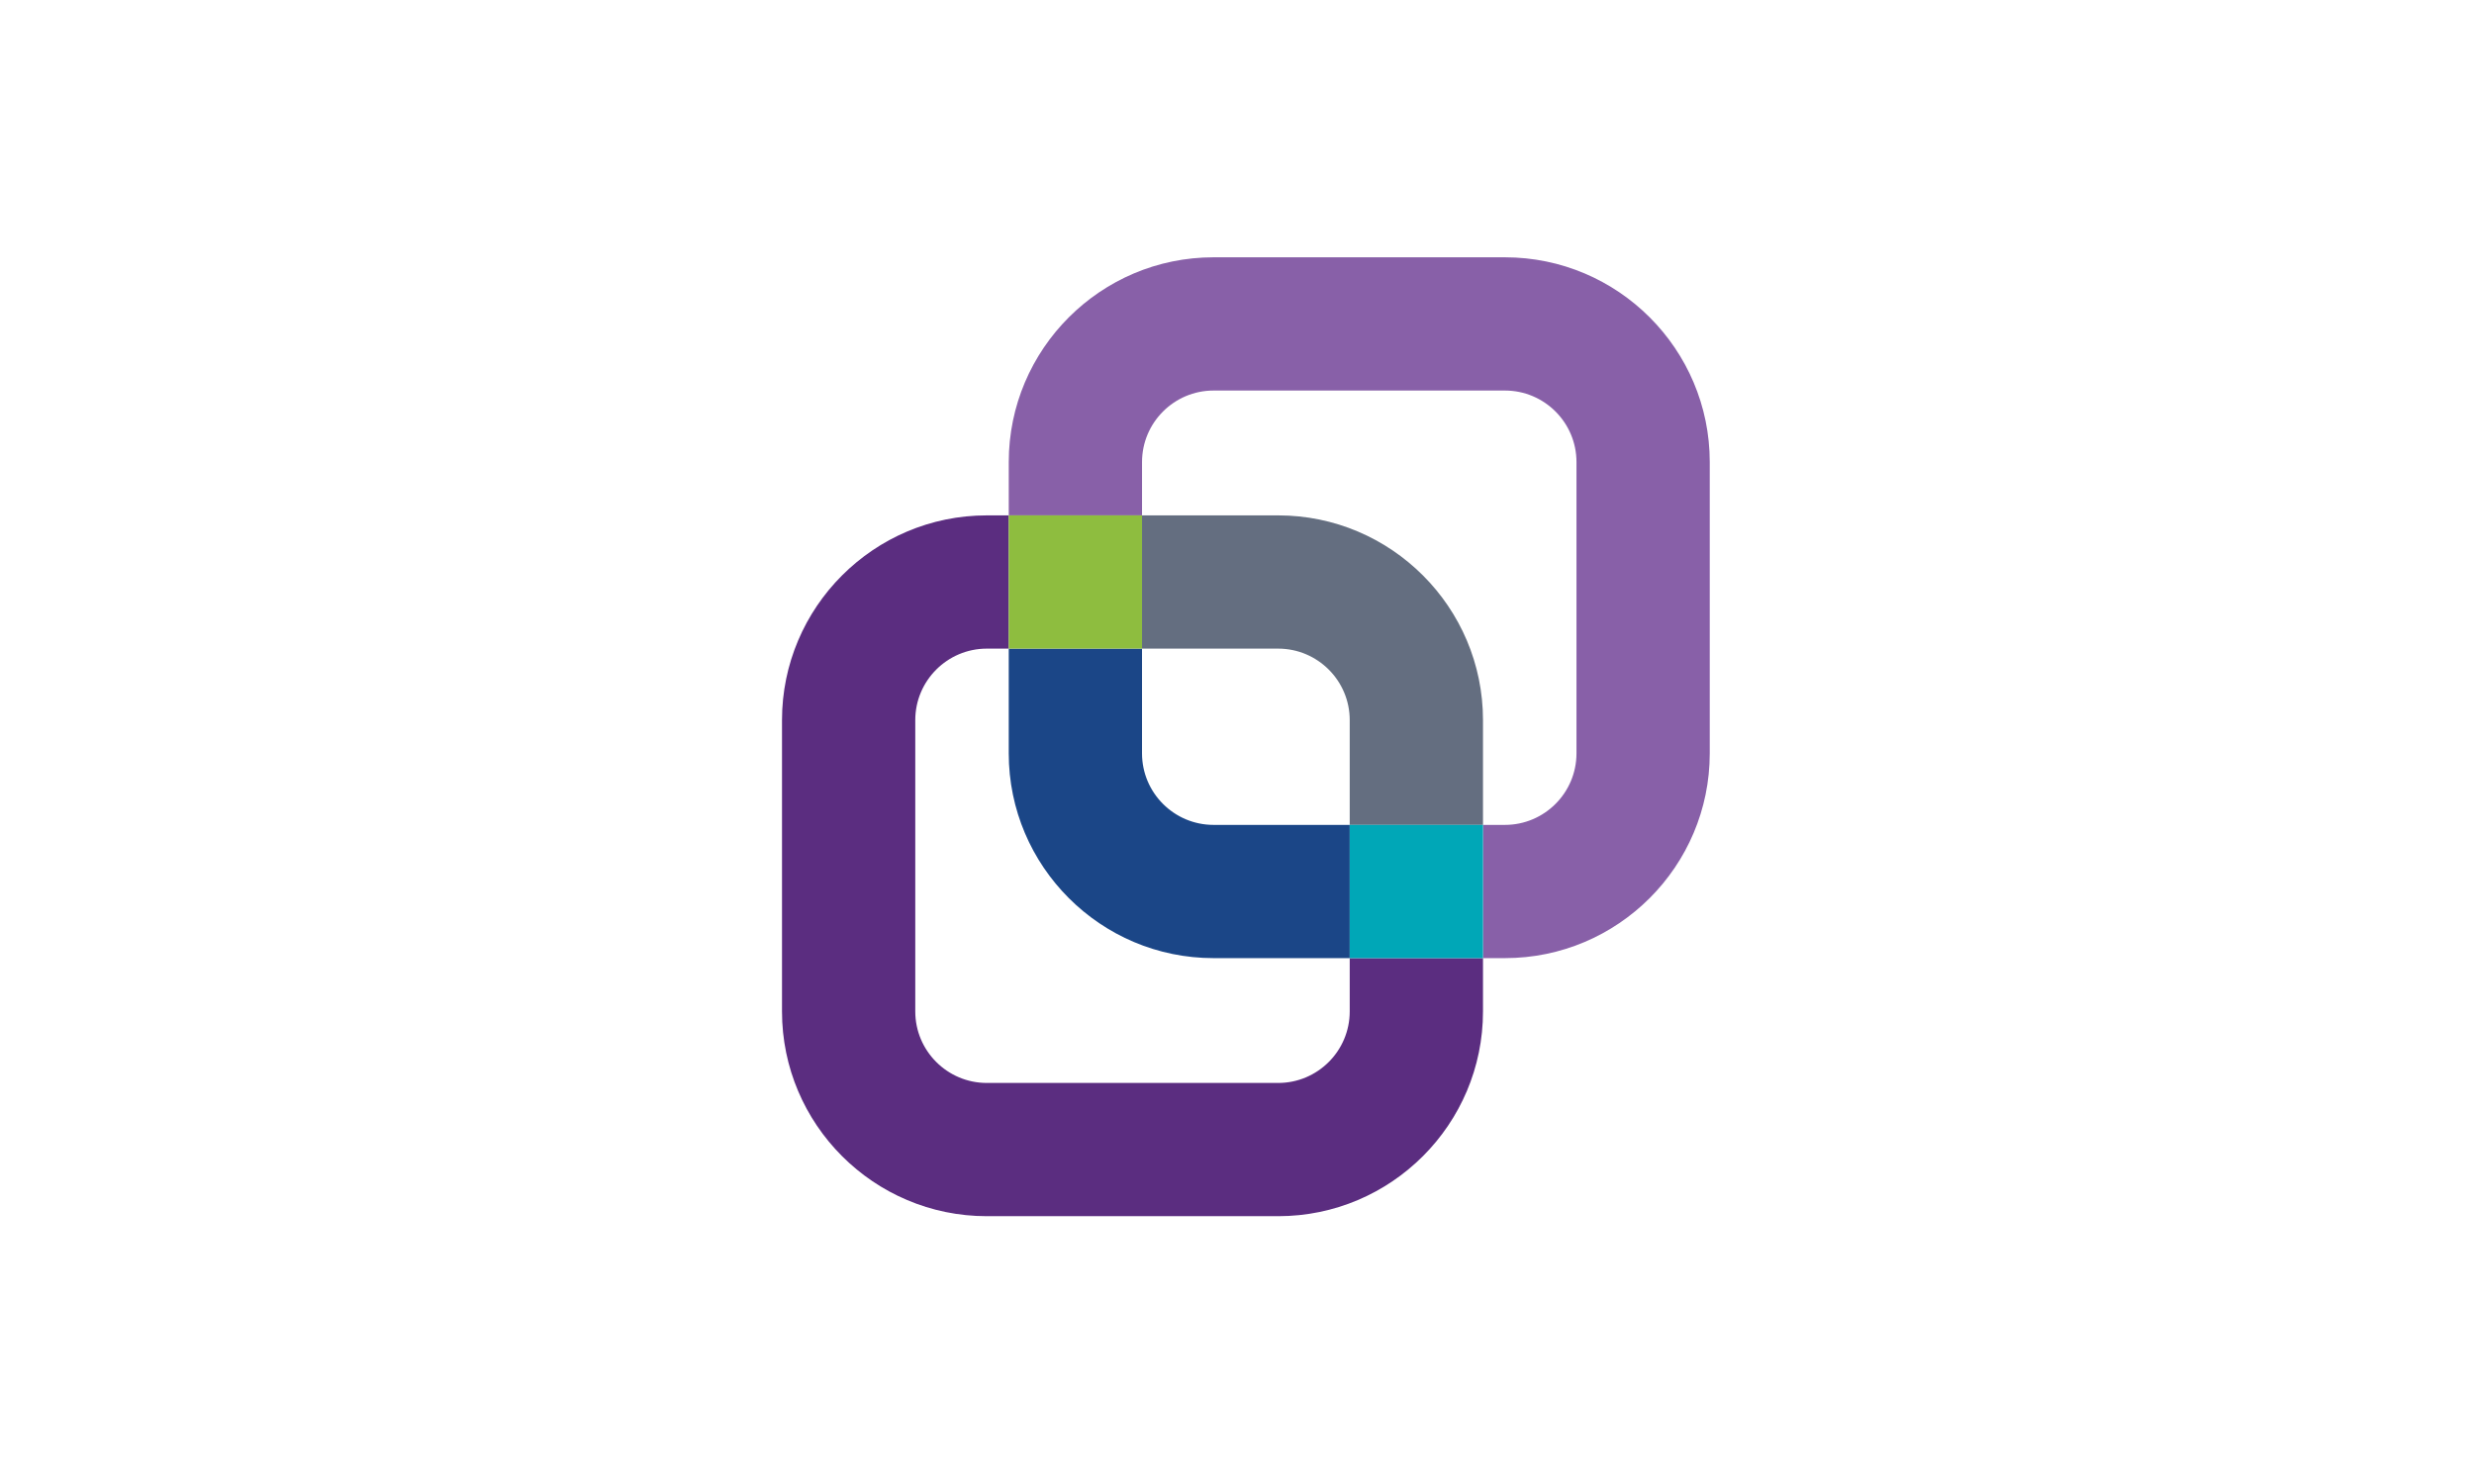
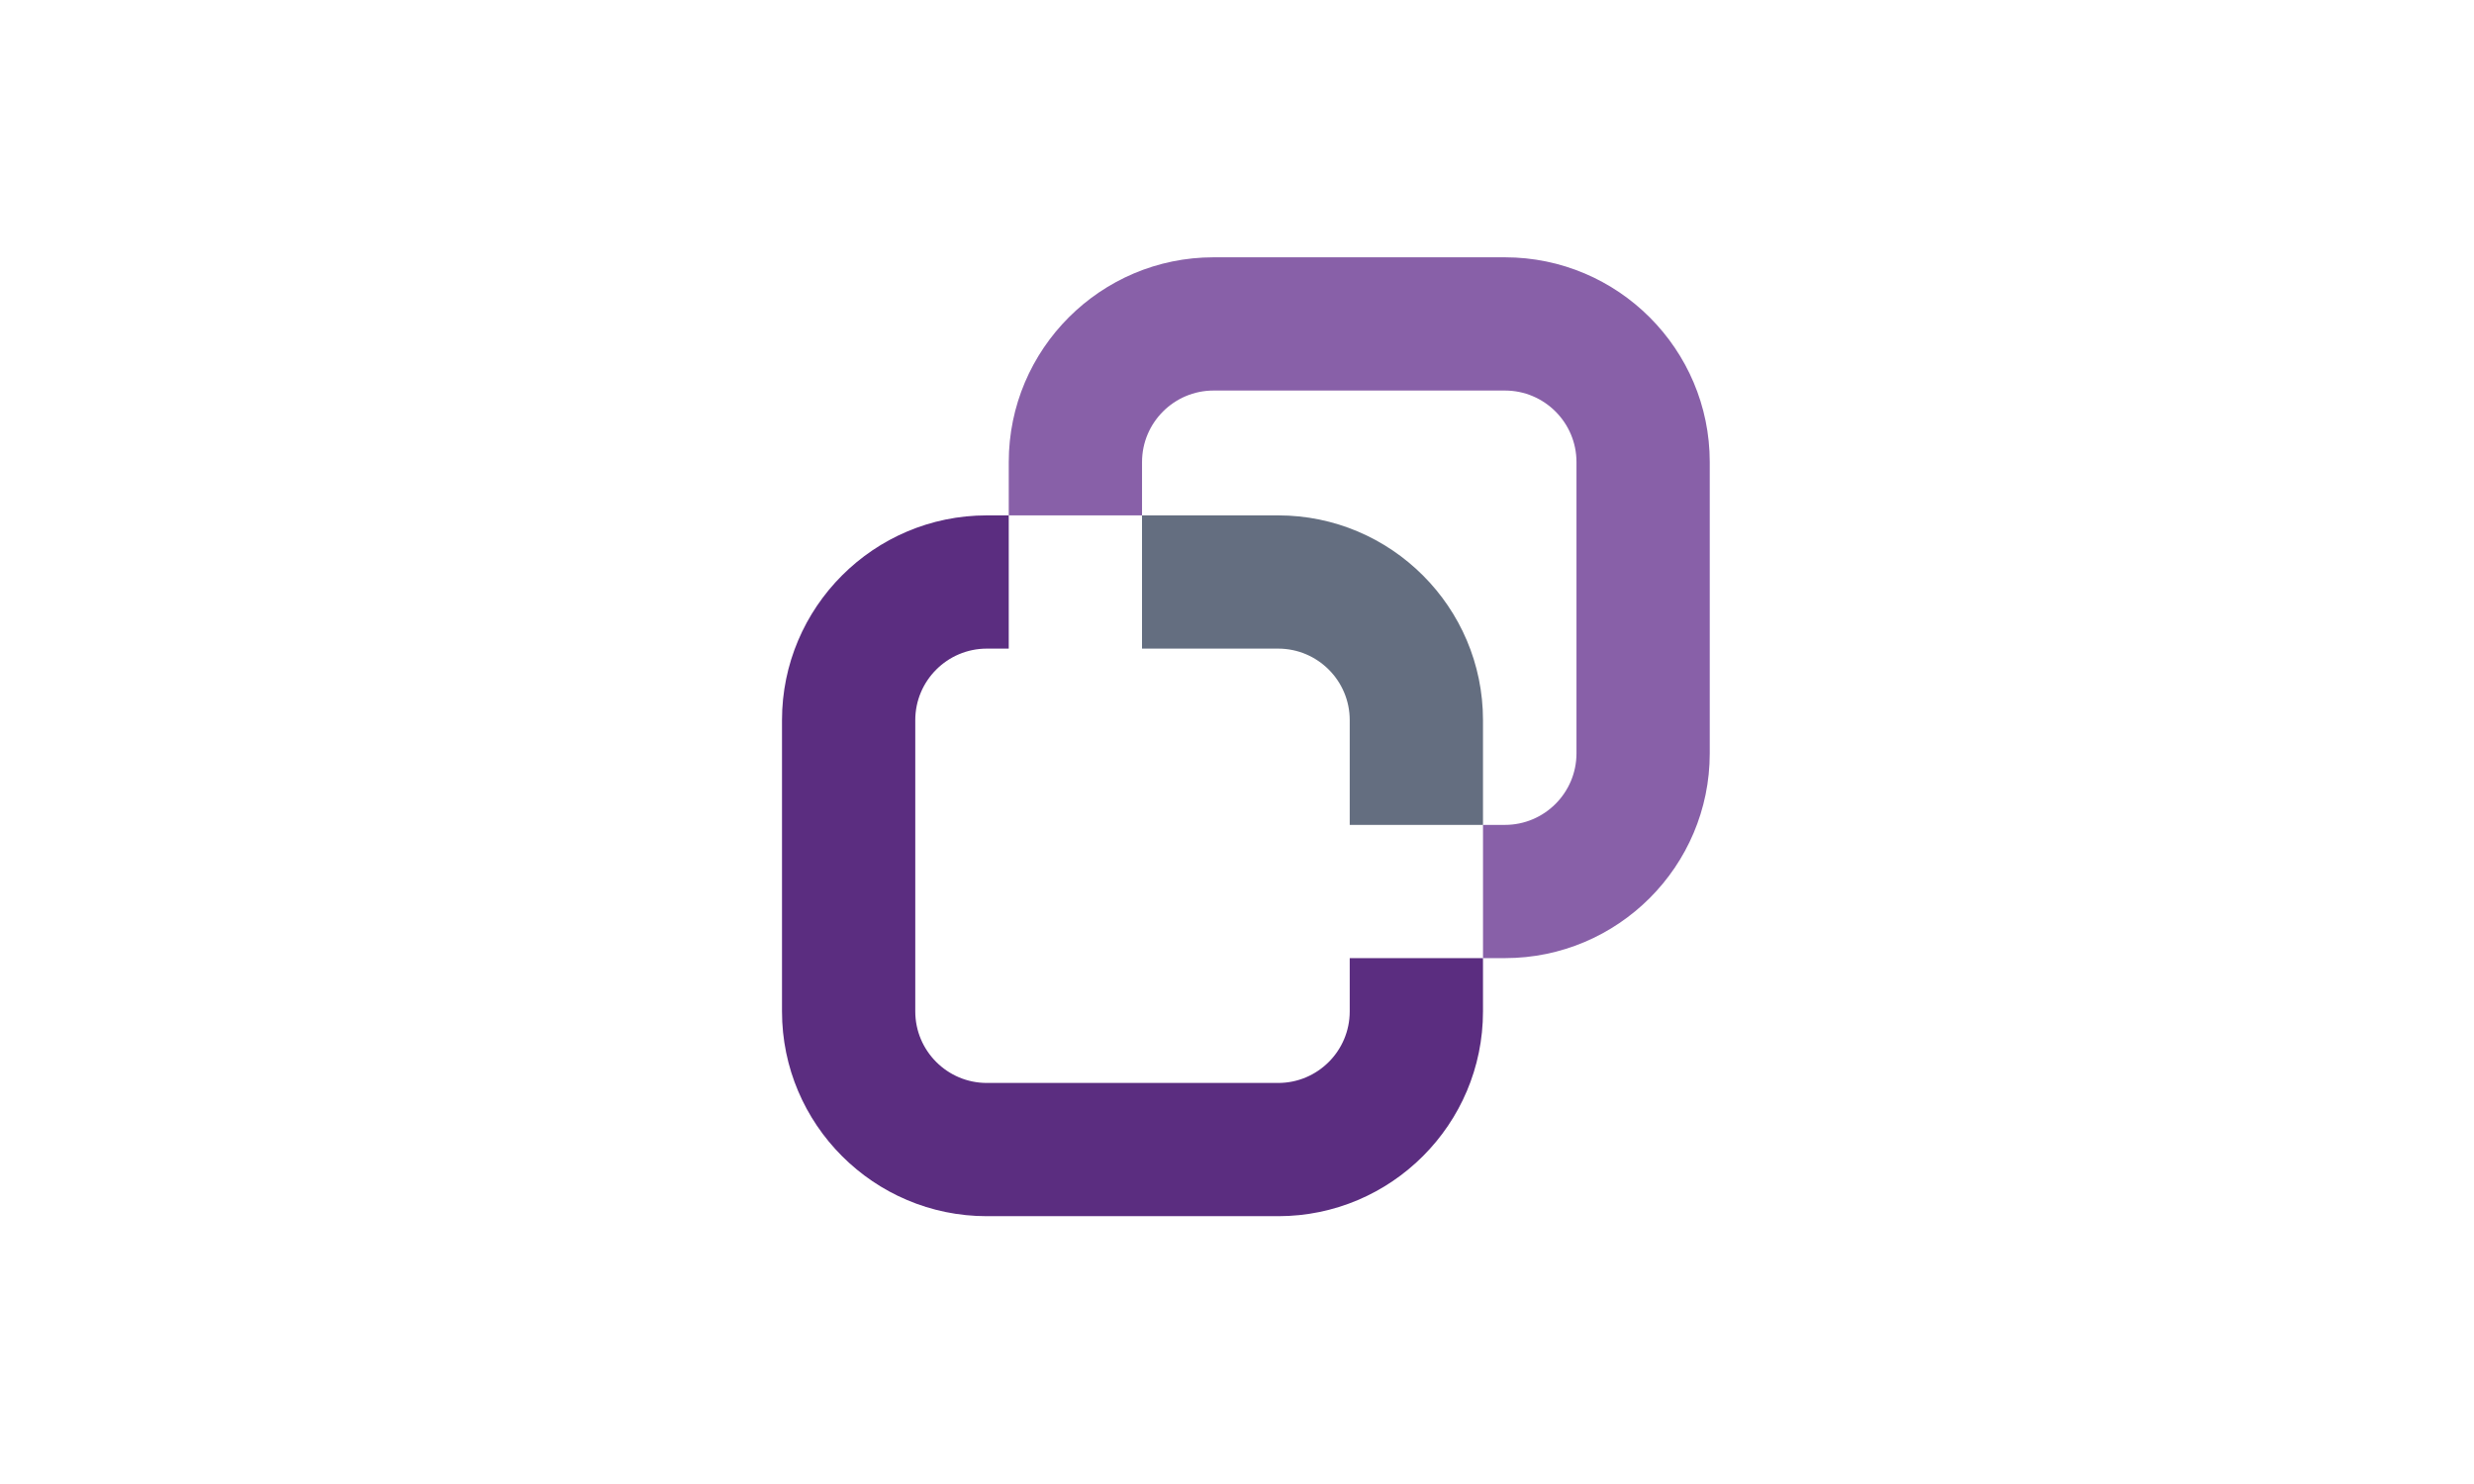
<svg xmlns="http://www.w3.org/2000/svg" id="Icons" viewBox="0 0 1600 960">
  <defs>
    <style>.cls-1{fill:none;}.cls-1,.cls-2,.cls-3,.cls-4,.cls-5,.cls-6,.cls-7{stroke-width:0px;}.cls-2{fill:#5b2d80;}.cls-3{fill:#646e80;}.cls-4{fill:#8860a8;}.cls-5{fill:#1b4687;}.cls-6{fill:#8ebd3f;}.cls-7{fill:#00a7b7;}</style>
  </defs>
-   <path class="cls-1" d="m826.64,419.59h-88.07v67.77c0,25.51,20.75,46.27,46.26,46.27h88.07v-67.77c0-25.5-20.75-46.26-46.26-46.26Z" />
  <path class="cls-1" d="m959.1,465.85v67.77h14.19c25.5,0,46.26-20.75,46.26-46.27v-188.45c0-25.5-20.75-46.26-46.26-46.26h-188.45c-25.5,0-46.26,20.75-46.26,46.26v34.49h88.07c73.04,0,132.45,59.42,132.45,132.45Z" />
  <path class="cls-1" d="m652.38,487.35v-67.77h-14.19c-25.5,0-46.26,20.75-46.26,46.26v188.45c0,25.5,20.75,46.26,46.26,46.26h188.45c25.5,0,46.26-20.75,46.26-46.26v-34.49h-88.07c-73.04,0-132.45-59.42-132.45-132.46Z" />
  <path class="cls-4" d="m973.29,166.45h-188.45c-73.04,0-132.45,59.42-132.45,132.45v34.49h86.19v-34.49c0-25.5,20.75-46.26,46.26-46.26h188.45c25.5,0,46.26,20.75,46.26,46.26v188.45c0,25.51-20.75,46.27-46.26,46.27h-14.19v86.19h14.19c73.04,0,132.45-59.42,132.45-132.46v-188.45c0-73.03-59.42-132.45-132.45-132.45Z" />
-   <path class="cls-5" d="m738.57,487.35v-67.77h-86.19v67.77c0,73.04,59.42,132.46,132.45,132.46h88.07v-86.19h-88.07c-25.5,0-46.26-20.75-46.26-46.27Z" />
  <path class="cls-3" d="m826.64,419.59c25.5,0,46.26,20.75,46.26,46.26v67.77h86.19v-67.77c0-73.03-59.42-132.45-132.45-132.45h-88.07v86.19h88.07Z" />
  <path class="cls-2" d="m872.9,654.3c0,25.5-20.75,46.26-46.26,46.26h-188.45c-25.5,0-46.26-20.75-46.26-46.26v-188.45c0-25.5,20.75-46.26,46.26-46.26h14.19v-86.19h-14.19c-73.04,0-132.45,59.42-132.45,132.45v188.45c0,73.03,59.42,132.45,132.45,132.45h188.45c73.04,0,132.45-59.42,132.45-132.45v-34.49h-86.19v34.49Z" />
-   <rect class="cls-6" x="652.38" y="333.39" width="86.19" height="86.19" />
-   <rect class="cls-7" x="872.9" y="533.62" width="86.19" height="86.19" />
</svg>